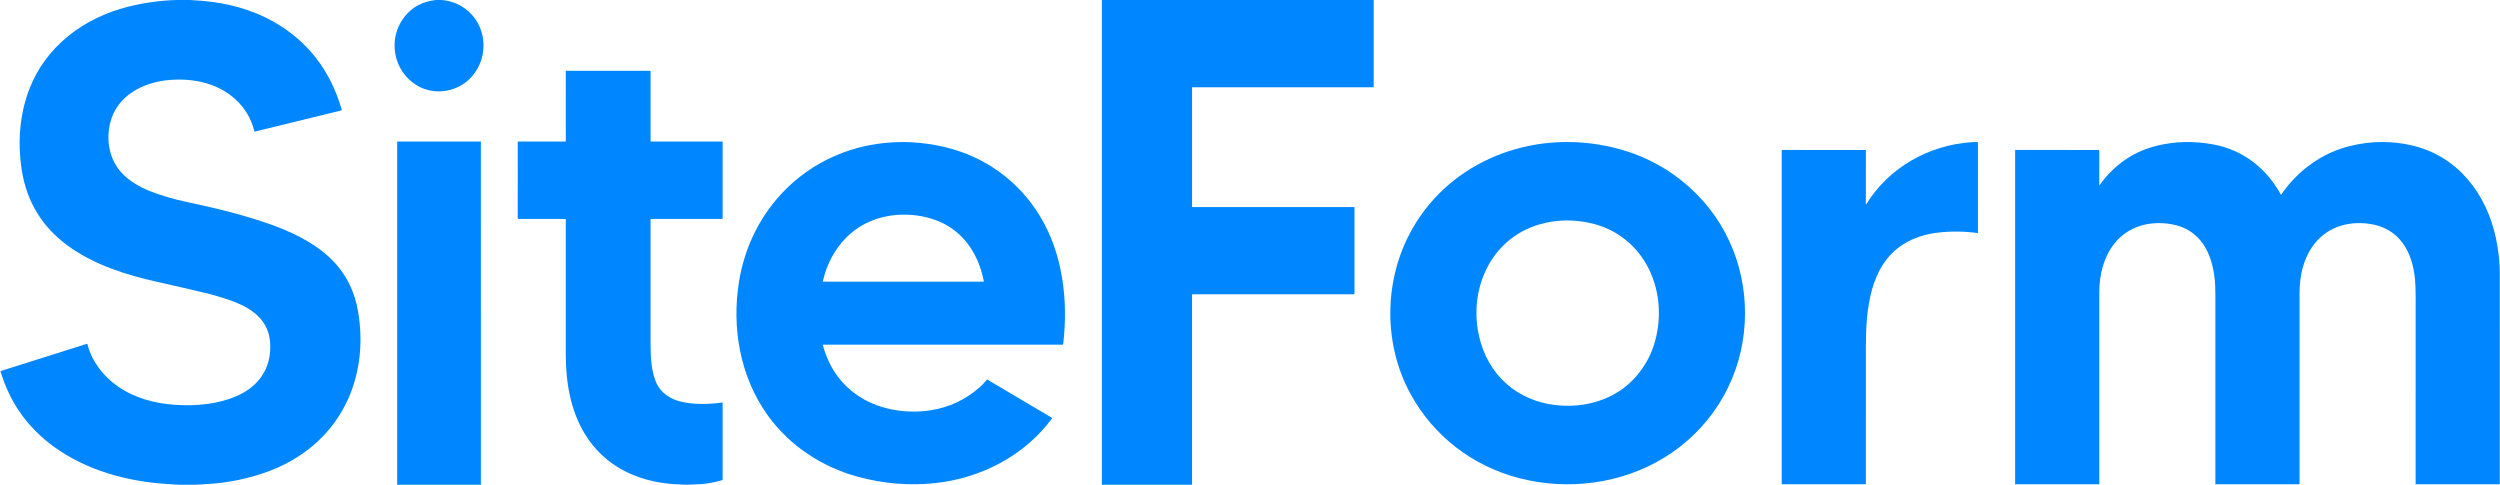
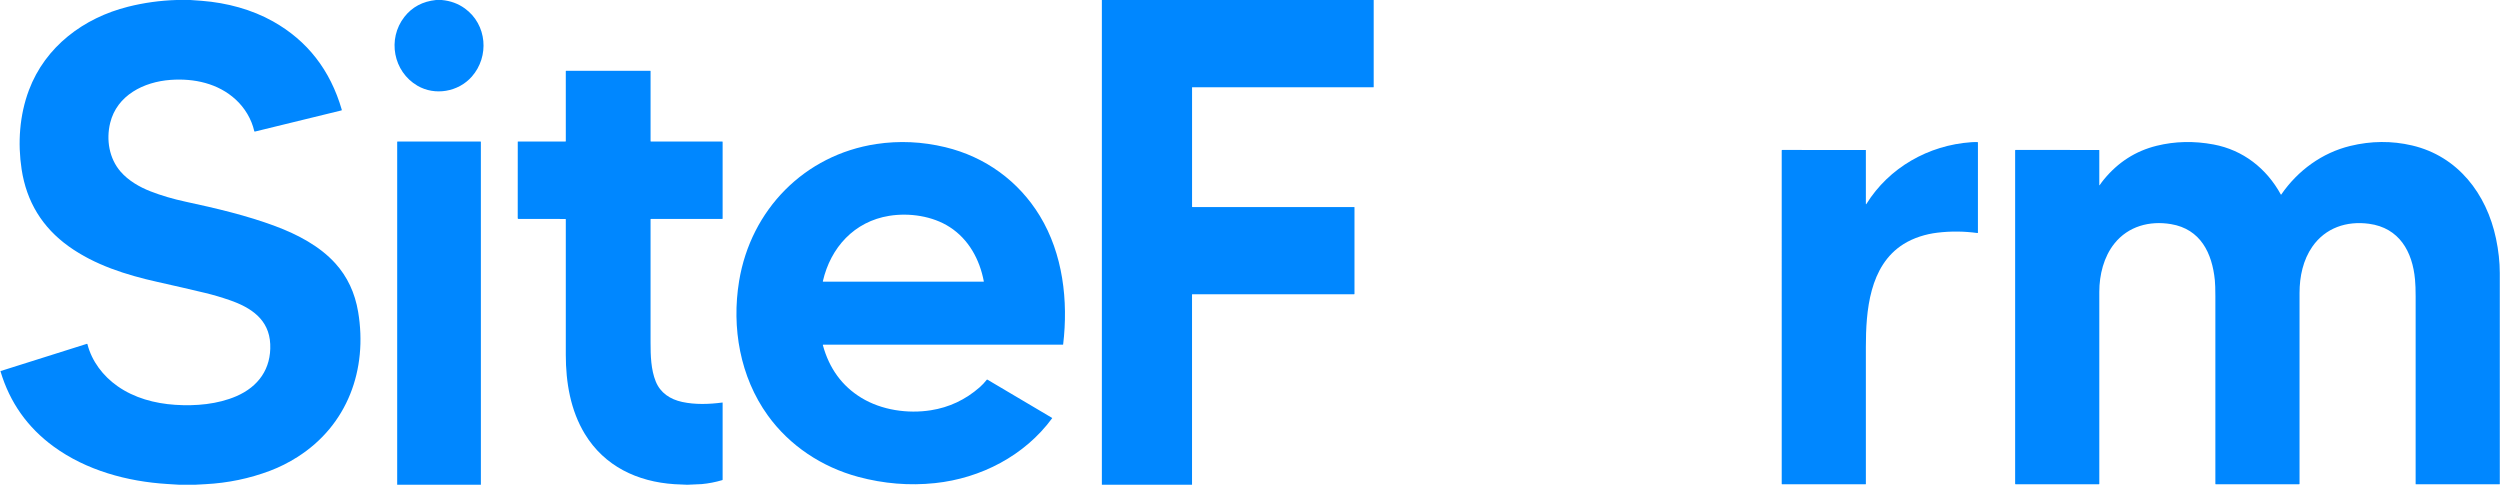
<svg xmlns="http://www.w3.org/2000/svg" width="2950" height="572" viewBox="0 0 2950 572" fill="none">
  <g clip-path="url(#clip0_179644_13702)">
    <path d="M208.287 0H224.657C229.204 0.3 233.744 0.627 238.277 0.98C267.697 3.29 297.047 11.18 322.067 25.2C362.674 47.96 389.757 82.743 403.317 129.55C403.43 129.95 403.284 130.2 402.877 130.3L300.857 155.24C300.404 155.353 300.127 155.18 300.027 154.72C296.807 140.51 288.817 127.26 278.067 117.4C257.457 98.49 229.317 92.24 201.247 94.27C169.787 96.55 137.987 112.29 129.987 145.1C125.137 164.99 128.857 187.02 142.247 202.46C151.477 213.1 164.527 220.7 177.637 225.8C190.317 230.727 204.14 234.803 219.107 238.03C254.777 245.71 291.047 254.21 324.987 266.9C351.227 276.72 377.247 290.39 395.687 310.77C409.874 326.45 418.85 345.543 422.617 368.05C433.987 435.99 410.087 501.75 351.017 539.24C340.55 545.887 329.787 551.3 318.727 555.48C294.374 564.673 268.93 569.957 242.397 571.33C238.284 571.543 234.16 571.767 230.027 572H211.657C206.91 571.7 202.164 571.407 197.417 571.12C150.157 568.23 101.707 555 63.207 526.86C32.434 504.367 11.577 474.857 0.637 438.33C0.55 438.043 0.654 437.853 0.947 437.76L102.397 405.75C102.824 405.617 103.09 405.767 103.197 406.2C108.317 426.31 121.557 443.65 138.637 455.66C158.407 469.57 182.437 476.08 206.707 477.69C231.067 479.3 256.917 477.03 278.907 467.52C304.787 456.33 320.167 435.23 318.877 406.04C317.587 376.87 296.137 362.85 270.967 354.16C261.02 350.72 251.45 347.9 242.257 345.7C225.017 341.567 206.18 337.22 185.747 332.66C149.087 324.48 111.837 312.76 81.147 290.76C49.894 268.367 31.347 238.05 25.507 199.81C20.767 168.79 23.037 135.92 34.097 106.47C53.497 54.82 98.787 21.08 151.167 7.93C169.867 3.237 188.907 0.593 208.287 0Z" fill="#0087FF" />
    <path d="M514.507 0H521.157C531.497 0.92 540.633 4.253 548.567 10C574.767 28.99 577.677 66.67 556.697 90.45C540.867 108.4 513.357 113.29 492.547 101.14C464.127 84.56 456.777 46.05 477.177 19.94C486.29 8.287 498.733 1.64 514.507 0Z" fill="#0087FF" />
    <path d="M1300.2 0H1620.96V102.68C1620.96 102.754 1620.93 102.825 1620.88 102.878C1620.82 102.931 1620.75 102.96 1620.68 102.96H1406.91C1406.72 102.96 1406.63 103.057 1406.63 103.25V243.78C1406.63 244.153 1406.81 244.34 1407.19 244.34H1597.98C1598.06 244.34 1598.14 244.372 1598.2 244.428C1598.25 244.484 1598.29 244.56 1598.29 244.64V346.69C1598.29 347.07 1598.1 347.26 1597.72 347.26H1406.93C1406.88 347.26 1406.84 347.269 1406.8 347.286C1406.76 347.303 1406.72 347.328 1406.69 347.36C1406.66 347.391 1406.63 347.429 1406.61 347.47C1406.6 347.511 1406.59 347.555 1406.59 347.6V572H1300.2V0Z" fill="#0087FF" />
    <path d="M811.287 572H810.657C803.077 571.707 798.204 571.49 796.037 571.35C751.917 568.54 713.177 549.96 690.167 512.14C673.247 484.33 667.647 451.27 667.647 418.77C667.647 365.463 667.647 312.17 667.647 258.89C667.647 258.757 667.594 258.63 667.5 258.536C667.407 258.443 667.28 258.39 667.147 258.39L611.707 258.33C611.498 258.33 611.296 258.247 611.148 258.099C611 257.95 610.917 257.75 610.917 257.54L610.957 167.35C610.957 167.117 611.074 167 611.307 167H667.157C667.49 167 667.657 166.833 667.657 166.5L667.637 84.02C667.637 83.885 667.69 83.755 667.783 83.659C667.877 83.564 668.004 83.51 668.137 83.51H767.167C767.507 83.51 767.677 83.677 767.677 84.01L767.667 166.51C767.667 166.837 767.834 167 768.167 167H852.177C852.524 167 852.697 167.173 852.697 167.52V257.79C852.697 258.17 852.504 258.36 852.117 258.36L768.127 258.38C767.814 258.38 767.657 258.537 767.657 258.85C767.684 307.243 767.684 355.713 767.657 404.26C767.657 419.74 768.137 436.05 773.717 449.99C779.197 463.69 790.857 471.22 804.947 474.29C820.187 477.61 836.777 477.04 852.357 474.99C852.4 474.984 852.443 474.988 852.484 475C852.525 475.013 852.563 475.034 852.595 475.062C852.628 475.091 852.654 475.126 852.671 475.165C852.689 475.204 852.697 475.247 852.697 475.29V565.94C852.697 566.253 852.547 566.457 852.247 566.55C844.24 568.93 836.13 570.497 827.917 571.25C825.704 571.45 820.16 571.7 811.287 572Z" fill="#0087FF" />
    <path d="M567.447 572H468.677L468.687 167.51C468.687 167.163 468.86 166.99 469.207 166.99H566.887C567.247 166.99 567.427 167.17 567.427 167.53L567.447 572Z" fill="#0087FF" />
    <path d="M970.987 407.35C978.554 434.883 993.681 455.567 1016.37 469.4C1040.38 484.04 1071.23 488.39 1098.42 484.11C1120.04 480.71 1139.21 471.69 1155.95 457.05C1159.01 454.363 1161.81 451.397 1164.34 448.15C1164.43 448.026 1164.57 447.942 1164.73 447.912C1164.88 447.883 1165.04 447.911 1165.18 447.99L1241.36 493.06C1241.4 493.086 1241.44 493.121 1241.47 493.164C1241.5 493.206 1241.52 493.255 1241.54 493.307C1241.55 493.359 1241.55 493.413 1241.53 493.465C1241.52 493.517 1241.5 493.567 1241.47 493.61C1208.98 537.77 1157.34 564.4 1103.3 570.08C1073.06 573.26 1042.9 570.807 1012.8 562.72C969.917 551.2 931.657 525.91 905.897 490.06C873.297 444.68 863.097 386.62 872.147 331.64C886.007 247.53 949.237 182.77 1034.03 169.95C1060.99 165.877 1088.09 167.113 1115.35 173.66C1162.72 185.06 1202.02 213.73 1227 254.75C1254.3 299.57 1260.67 355.07 1254.52 406.38C1254.49 406.607 1254.36 406.72 1254.13 406.72H971.467C971.034 406.72 970.874 406.93 970.987 407.35ZM970.967 331.85C970.954 331.909 970.954 331.97 970.967 332.028C970.98 332.087 971.007 332.142 971.044 332.189C971.082 332.236 971.129 332.274 971.183 332.3C971.238 332.326 971.297 332.34 971.357 332.34L1160.6 332.33C1160.64 332.329 1160.69 332.319 1160.73 332.299C1160.77 332.279 1160.81 332.251 1160.83 332.215C1160.86 332.18 1160.88 332.139 1160.89 332.095C1160.9 332.051 1160.91 332.005 1160.9 331.96C1155.96 306.02 1143.03 282.41 1120.78 268.01C1100.3 254.76 1072.81 250.91 1049.34 254.67C1008.01 261.31 980.137 292.02 970.967 331.85Z" fill="#0087FF" />
-     <path d="M1792.45 564.16C1737.34 549.84 1691.54 514.44 1664.41 464.86C1632.86 407.23 1632.89 334.5 1662.97 276.61C1705.67 194.43 1797.89 155.77 1887.2 170.73C1933.39 178.463 1972.18 198.433 2003.58 230.64C2045.31 273.45 2064.49 333 2057.81 392.53C2050.95 453.67 2016.81 507.23 1964.53 539.57C1913.7 571.02 1850.11 579.15 1792.45 564.16ZM1951.4 407.73C1971.16 346.76 1942.08 277.47 1876.04 263.09C1855.78 258.677 1836.11 259.197 1817.02 264.65C1756.2 282.03 1730.15 347.38 1747.44 404.83C1760.8 449.2 1797.93 476.78 1844.45 478.7C1855.53 479.153 1865.88 478.293 1875.5 476.12C1905.74 469.28 1928.4 452.54 1943.49 425.9C1946.63 420.347 1949.27 414.29 1951.4 407.73Z" fill="#0087FF" />
    <path d="M2202.38 240.64C2228.97 197.77 2275.67 171.33 2325.92 167.82C2328.42 167.64 2330.9 167.587 2333.38 167.66C2333.76 167.667 2333.96 167.863 2333.96 168.25L2333.95 274.48C2333.95 274.867 2333.76 275.033 2333.38 274.98C2317.59 272.827 2301.87 272.683 2286.22 274.55C2272.44 276.19 2258 280.58 2246.04 288.12C2205.73 313.49 2201.73 367.15 2201.72 409.5C2201.71 463.373 2201.71 517.243 2201.73 571.11C2201.73 571.31 2201.62 571.41 2201.42 571.41H2102.81C2102.71 571.41 2102.61 571.37 2102.54 571.299C2102.47 571.227 2102.43 571.131 2102.43 571.03L2102.42 177.6C2102.42 177.173 2102.63 176.96 2103.07 176.96L2201.42 176.97C2201.62 176.97 2201.72 177.067 2201.72 177.26L2201.73 240.46C2201.73 241.28 2201.94 241.34 2202.38 240.64Z" fill="#0087FF" />
    <path d="M2477.71 218.37C2479.2 216.137 2480.81 213.967 2482.54 211.86C2499.3 191.413 2520.08 178.13 2544.88 172.01C2566.52 166.67 2588.91 166.163 2612.06 170.49C2646.84 176.99 2674.59 198.8 2691.4 229.56C2691.42 229.6 2691.45 229.635 2691.49 229.659C2691.53 229.684 2691.57 229.698 2691.62 229.7C2691.66 229.702 2691.71 229.692 2691.75 229.671C2691.79 229.65 2691.82 229.618 2691.85 229.58C2711.47 201.04 2740.28 180.22 2773.27 172.21C2797.97 166.21 2822.3 166.017 2846.24 171.63C2900.29 184.31 2934.21 228.69 2945.3 281.55C2948.25 295.663 2949.73 309.143 2949.75 321.99C2949.8 405.003 2949.81 488.027 2949.77 571.06C2949.77 571.153 2949.73 571.242 2949.66 571.307C2949.59 571.373 2949.5 571.41 2949.41 571.41H2850.68C2850.52 571.41 2850.45 571.337 2850.45 571.19C2850.38 495.497 2850.38 421.637 2850.46 349.61C2850.46 341.897 2850.22 335.3 2849.72 329.82C2846.72 296.93 2831.22 268.87 2795.41 264.05C2769.06 260.5 2744.05 268.78 2728.53 291.1C2717.62 306.78 2713.46 326.38 2713.46 345.61C2713.46 418.283 2713.46 493.363 2713.46 570.85C2713.46 571.223 2713.27 571.41 2712.89 571.41H2614.65C2614.31 571.417 2614.14 571.247 2614.14 570.9C2614.15 496.833 2614.15 423.03 2614.13 349.49C2614.13 340.923 2613.92 334.607 2613.51 330.54C2610.3 298.71 2596.73 270.31 2561.76 264.46C2536.44 260.23 2511.33 266.96 2495.01 287.36C2482.43 303.08 2477.18 324.22 2477.18 344.48C2477.16 420.1 2477.16 495.563 2477.18 570.87C2477.18 571.23 2477 571.41 2476.64 571.41L2378.47 571.42C2378.06 571.42 2377.86 571.217 2377.86 570.81V177.48C2377.86 177.331 2377.92 177.189 2378.02 177.084C2378.13 176.979 2378.28 176.92 2378.43 176.92L2476.85 176.98C2476.93 176.98 2477.01 177.013 2477.07 177.071C2477.13 177.129 2477.17 177.208 2477.17 177.29V218.21C2477.17 218.857 2477.35 218.91 2477.71 218.37Z" fill="#0087FF" />
  </g>
  <defs>
    <clipPath id="clip0_179644_13702">
      <rect width="2950" height="572" fill="white" />
    </clipPath>
  </defs>
</svg>